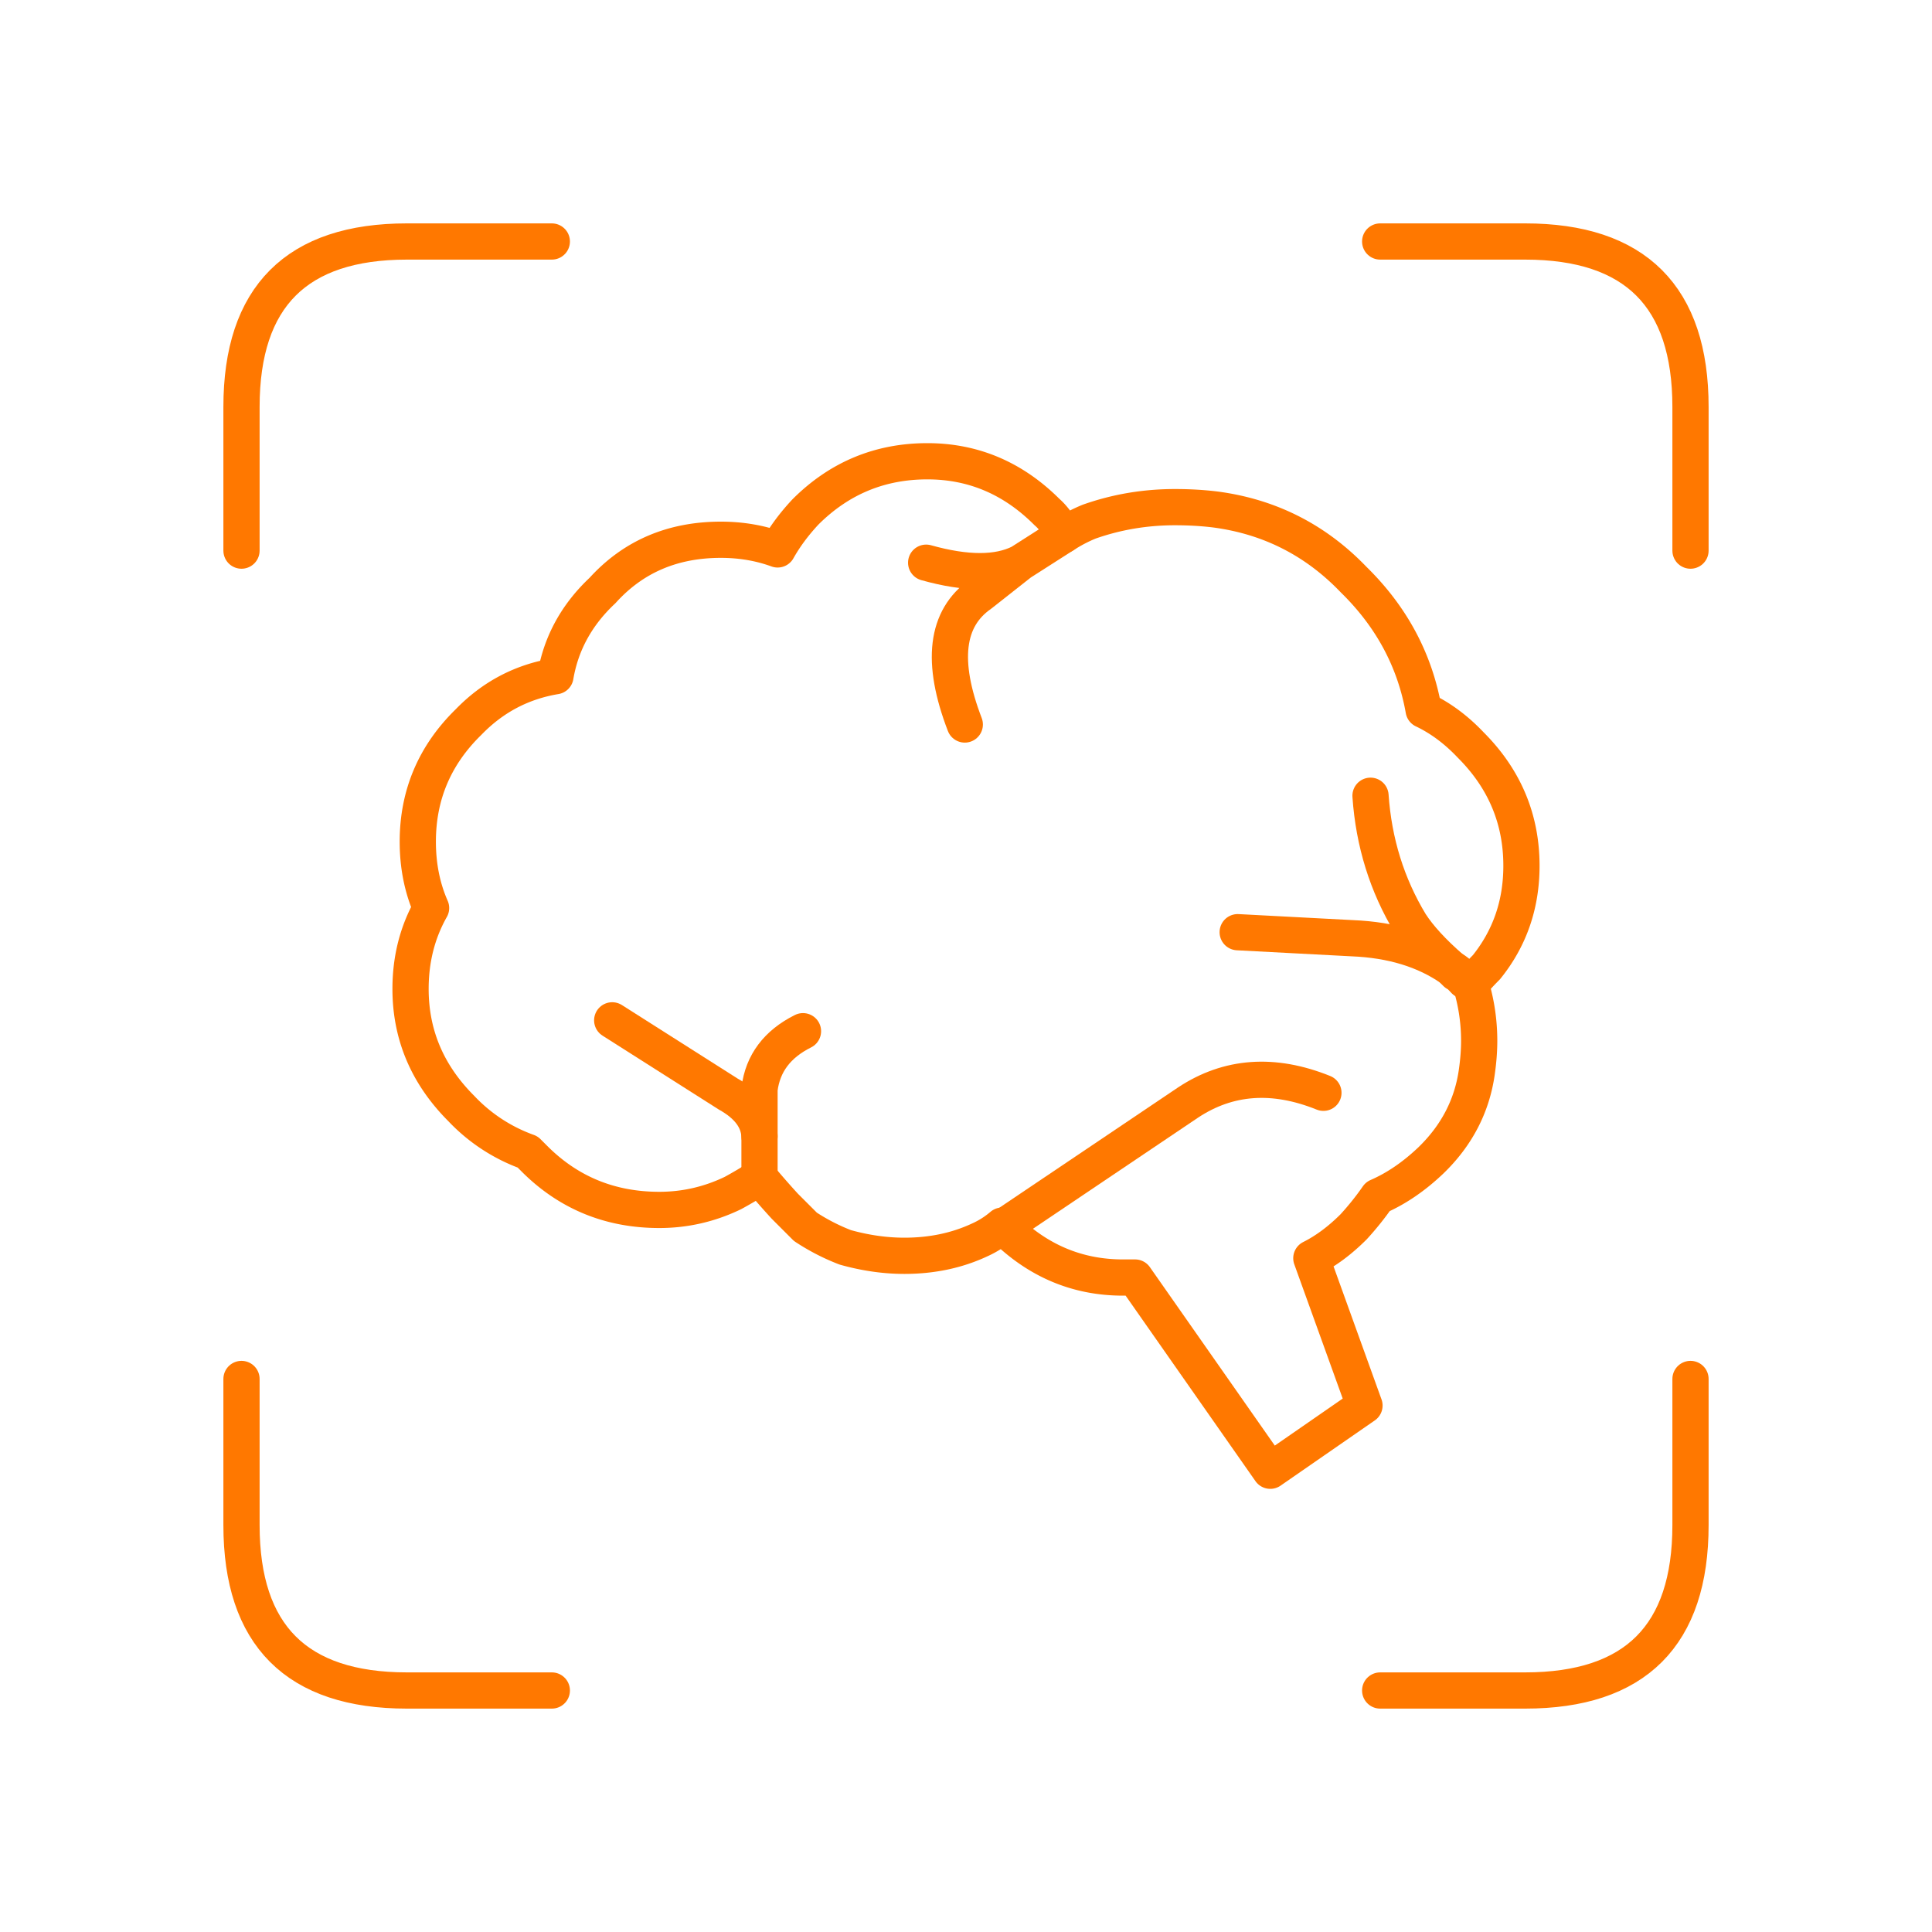
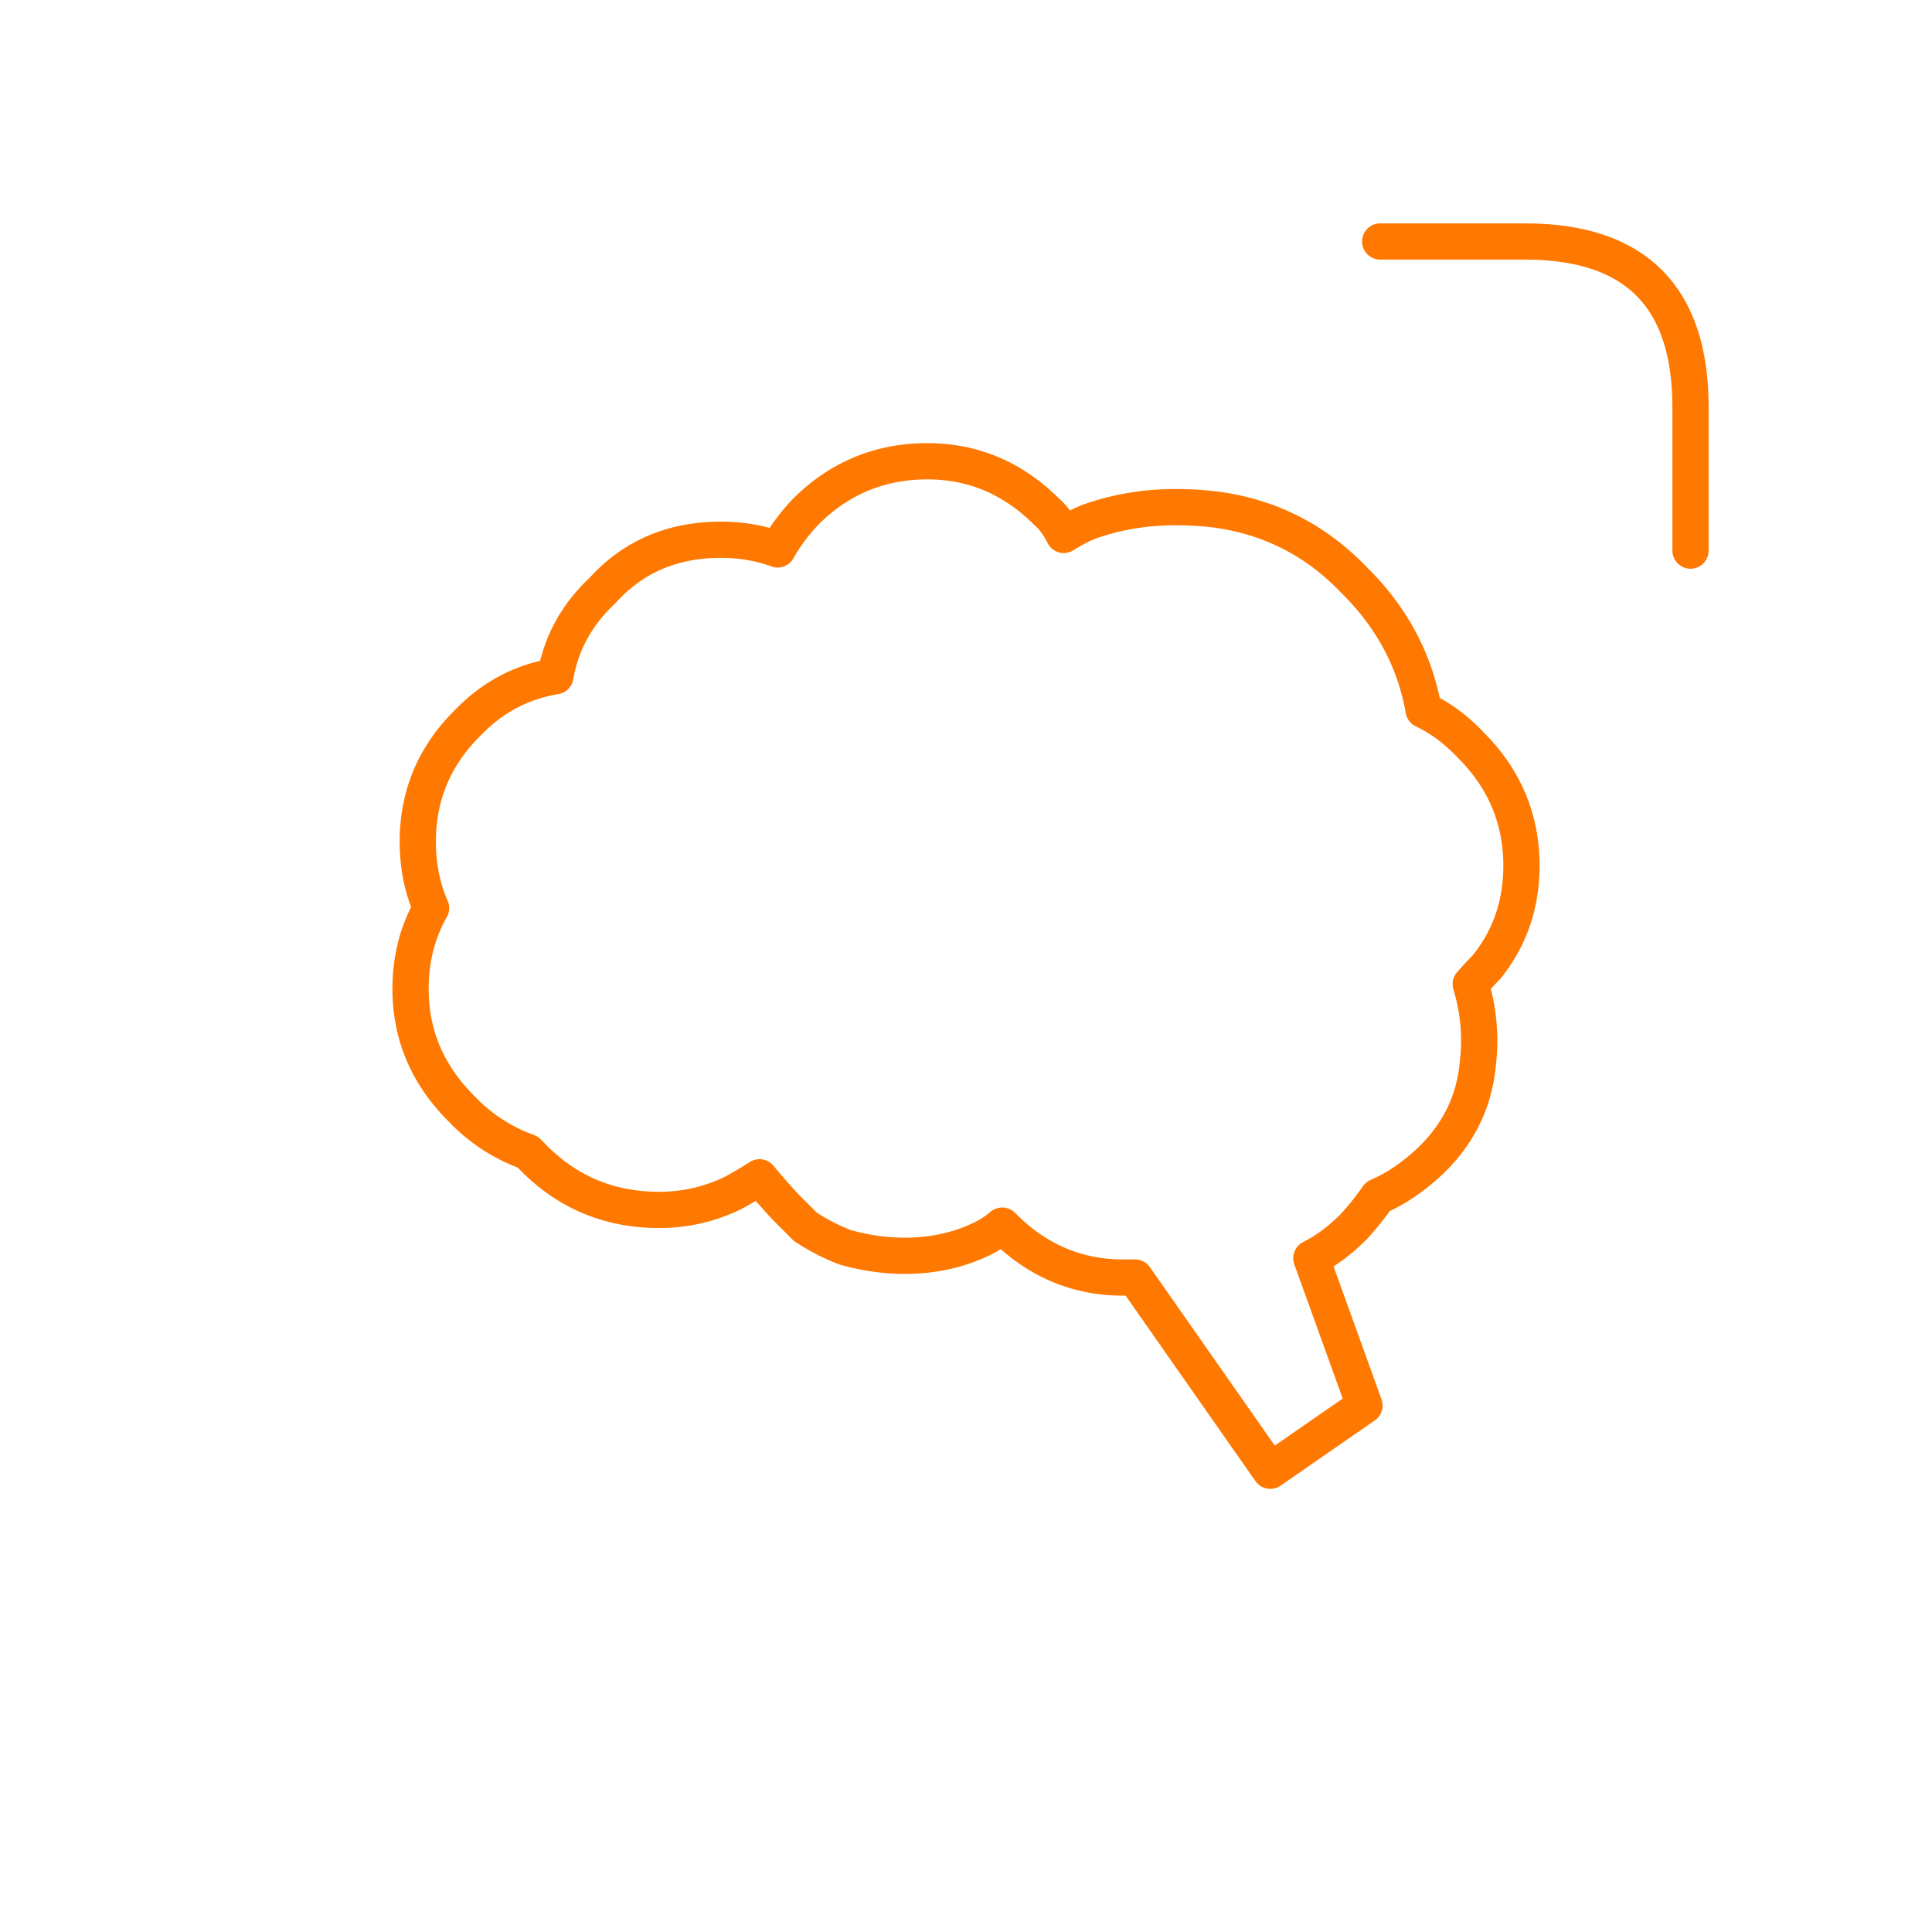
<svg xmlns="http://www.w3.org/2000/svg" width="80" height="80" fill="none">
-   <path d="M25.35 42.25l4.8 3.05c.833.467 1.266 1.05 1.3 1.75" stroke="#FF7800" stroke-width="1.5" stroke-linecap="round" stroke-linejoin="round" />
-   <path d="M33.25 42.7c-1.067.533-1.667 1.333-1.8 2.4v3.65m23.35-3.5c-2.067-.833-3.933-.7-5.6.4l-7.65 5.15M39.95 30c-1-2.6-.784-4.4.65-5.4l1.65-1.3m-3.9 0c1.667.467 2.967.467 3.9 0l1.8-1.15M10 57.1v6.05c0 4.566 2.284 6.85 6.85 6.85h6m0-60h-6C12.284 10 10 12.283 10 16.85v5.95M57.15 70h6c4.567 0 6.85-2.284 6.85-6.85V57.1M56.75 32.95c.133 1.933.683 3.7 1.65 5.3.367.566.933 1.183 1.7 1.85.233.133.417.3.55.5" stroke="#FF7800" stroke-width="1.5" stroke-linecap="round" stroke-linejoin="round" />
-   <path d="M60.9 40.75c-.033-.034-.067-.05-.1-.05l-.15-.1-.15-.15c-.033-.067-.1-.117-.2-.15l-.15-.15-.05-.05c-1.1-.767-2.467-1.183-4.1-1.25l-4.75-.25" stroke="#FF7800" stroke-width="1.5" stroke-linecap="round" stroke-linejoin="round" />
  <path clip-rule="evenodd" d="M58.95 29.4c.7.333 1.35.816 1.95 1.45 1.4 1.4 2.1 3.067 2.1 5 0 1.6-.483 3-1.45 4.2-.2.2-.417.433-.65.7.233.767.35 1.55.35 2.35 0 .4-.033.833-.1 1.3-.2 1.4-.833 2.617-1.9 3.65-.7.666-1.433 1.166-2.2 1.5-.3.433-.634.85-1 1.25-.567.566-1.15 1-1.75 1.3l2.2 6.1-3.9 2.7-5.6-8h-.5c-1.9 0-3.55-.7-4.95-2.1l-.05-.05a3.889 3.889 0 01-.95.6c-.933.433-1.967.65-3.1.65-.8 0-1.617-.117-2.45-.35a8.621 8.621 0 01-1.65-.85l-.85-.85c-.367-.4-.716-.8-1.05-1.2-.367.233-.733.45-1.1.65-.967.466-1.983.7-3.05.7-2 0-3.7-.683-5.1-2.05l-.35-.35a7.054 7.054 0 01-2.75-1.8c-1.4-1.4-2.1-3.05-2.1-4.95 0-1.234.284-2.35.85-3.35-.367-.833-.55-1.75-.55-2.75 0-1.933.7-3.583 2.1-4.95 1-1.034 2.2-1.667 3.6-1.9.233-1.367.883-2.55 1.95-3.55 1.267-1.4 2.9-2.1 4.9-2.1.833 0 1.617.133 2.35.4.3-.534.683-1.05 1.15-1.55 1.4-1.4 3.083-2.1 5.05-2.1 1.9 0 3.55.7 4.95 2.1.267.233.5.55.7.95a6.391 6.391 0 011.05-.55c1.133-.4 2.316-.6 3.55-.6.6 0 1.167.033 1.7.1 2.233.3 4.133 1.266 5.7 2.9 1.567 1.533 2.533 3.333 2.9 5.4z" stroke="#FF7800" stroke-width="1.5" stroke-linecap="round" stroke-linejoin="round" />
  <path d="M70 22.8v-5.95c0-4.567-2.283-6.85-6.85-6.85h-6" stroke="#FF7800" stroke-width="1.5" stroke-linecap="round" stroke-linejoin="round" />
</svg>